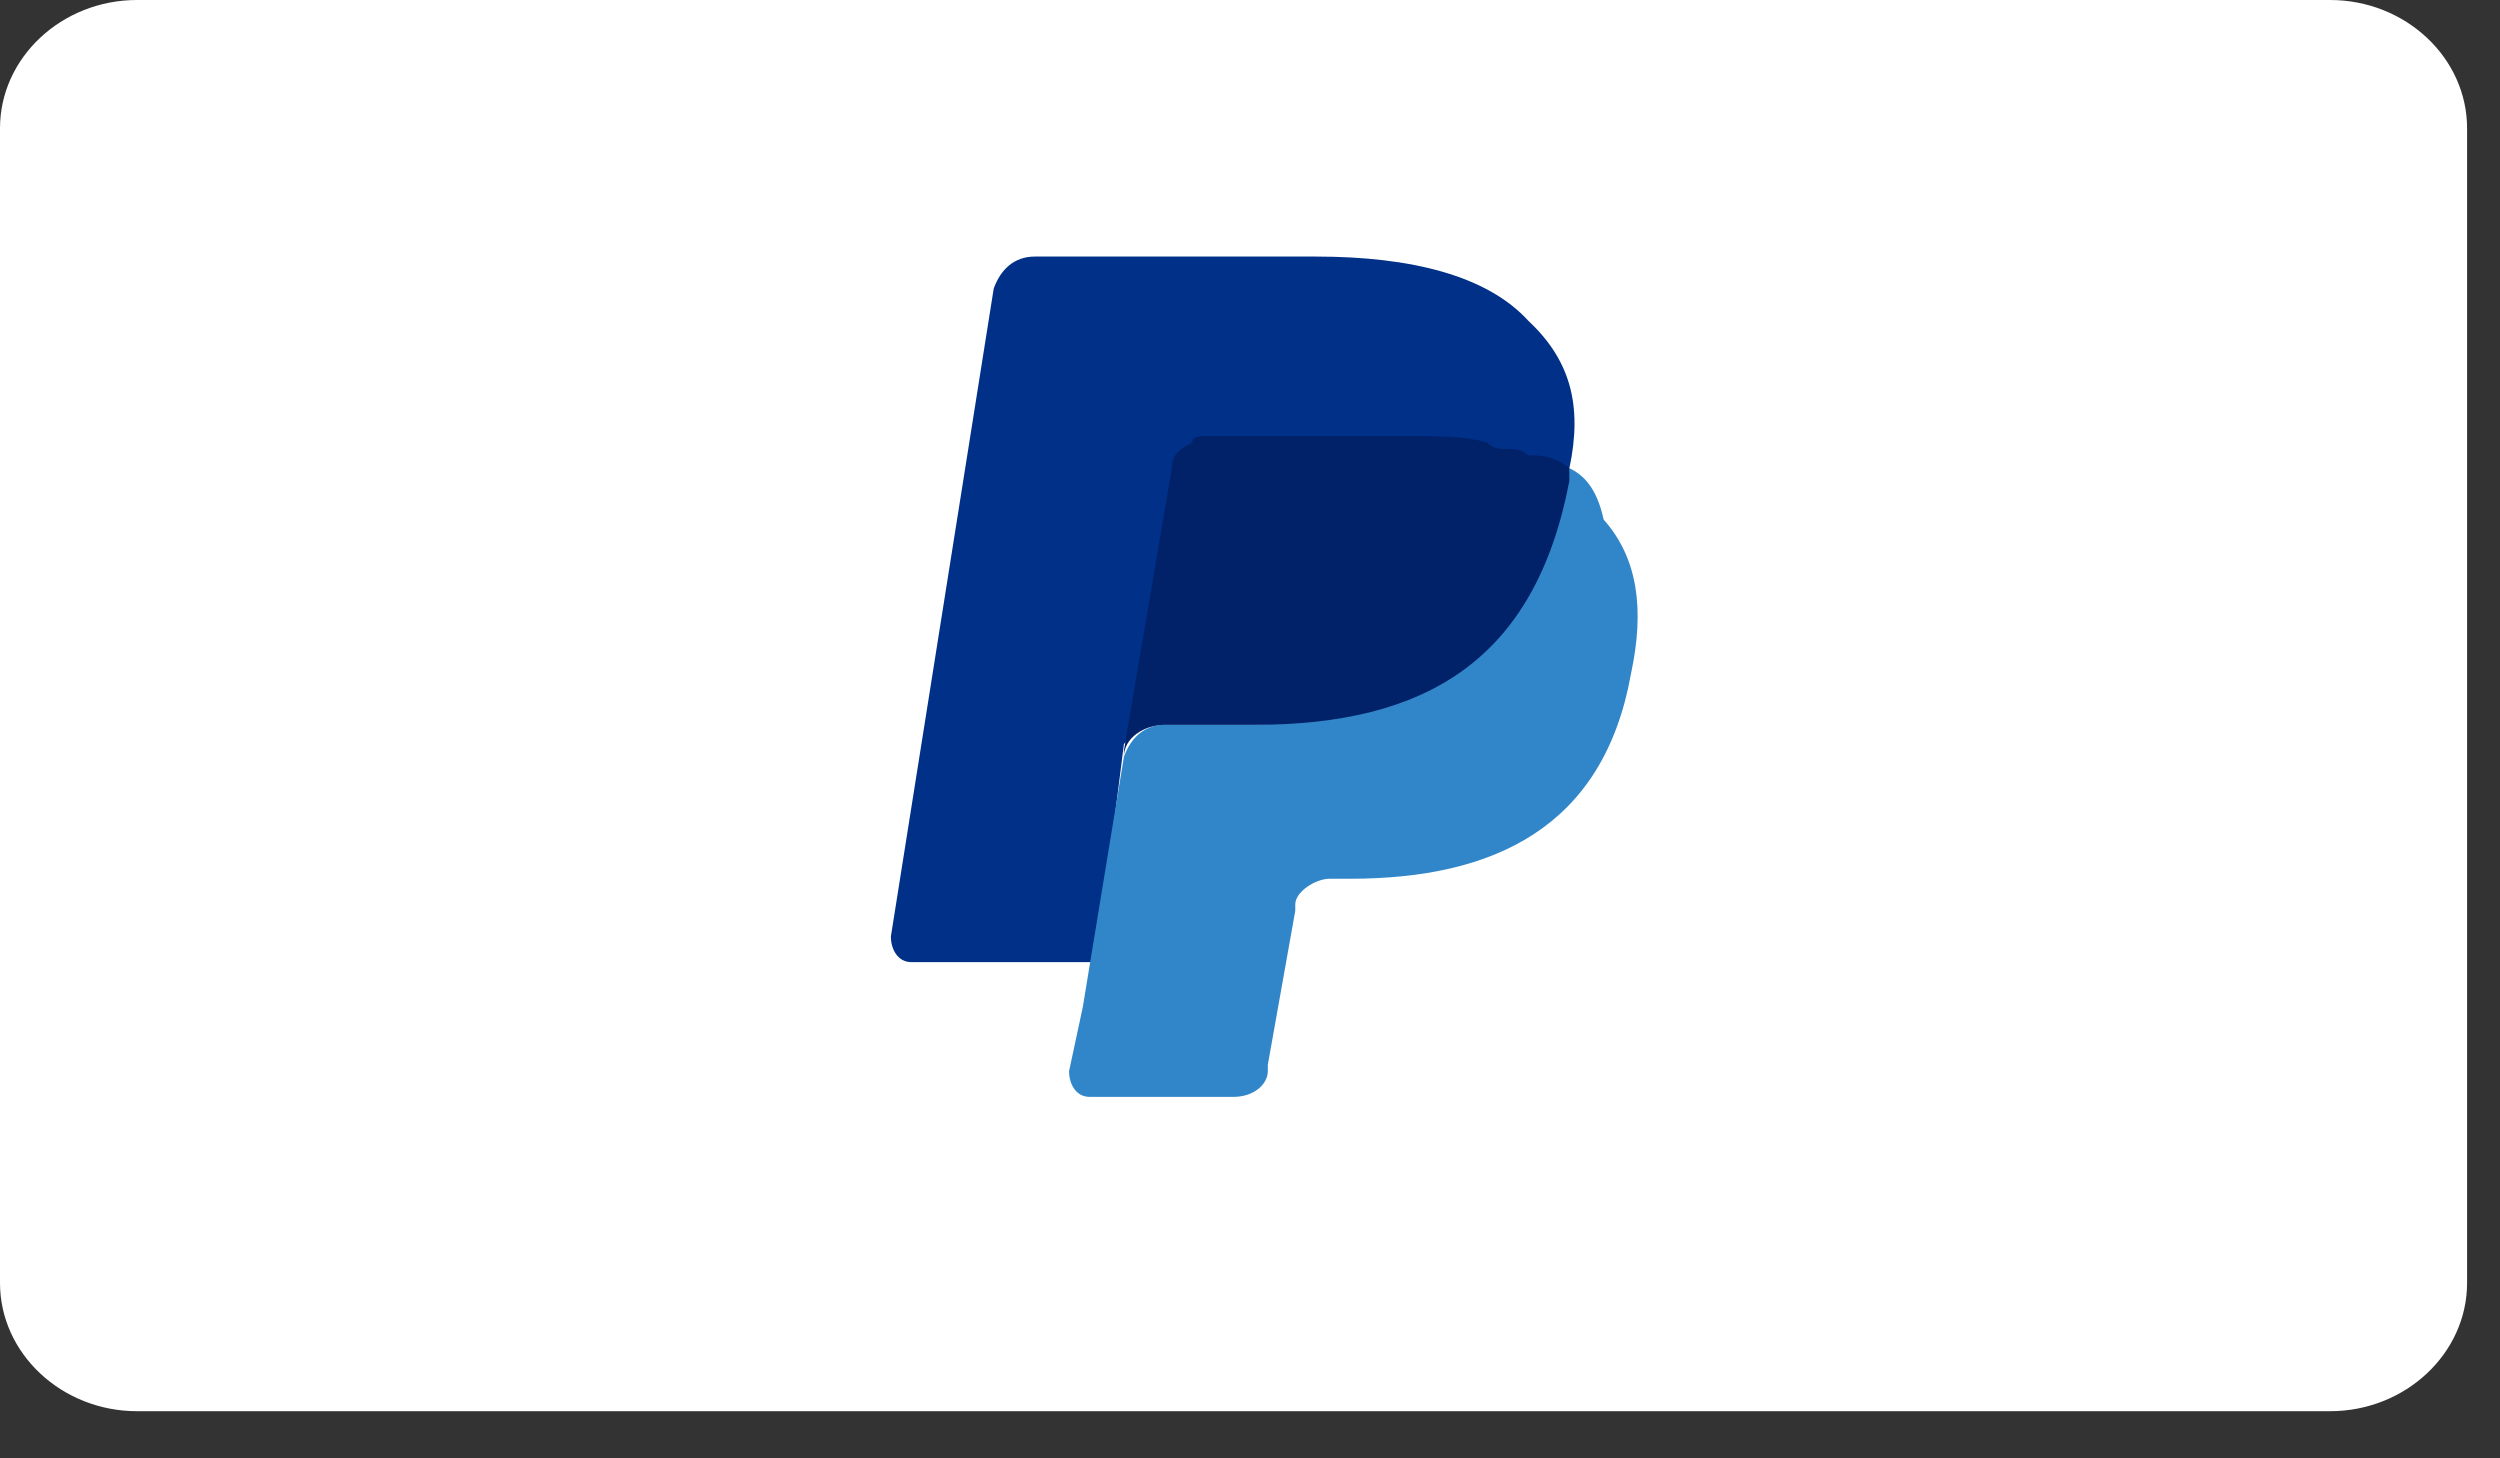
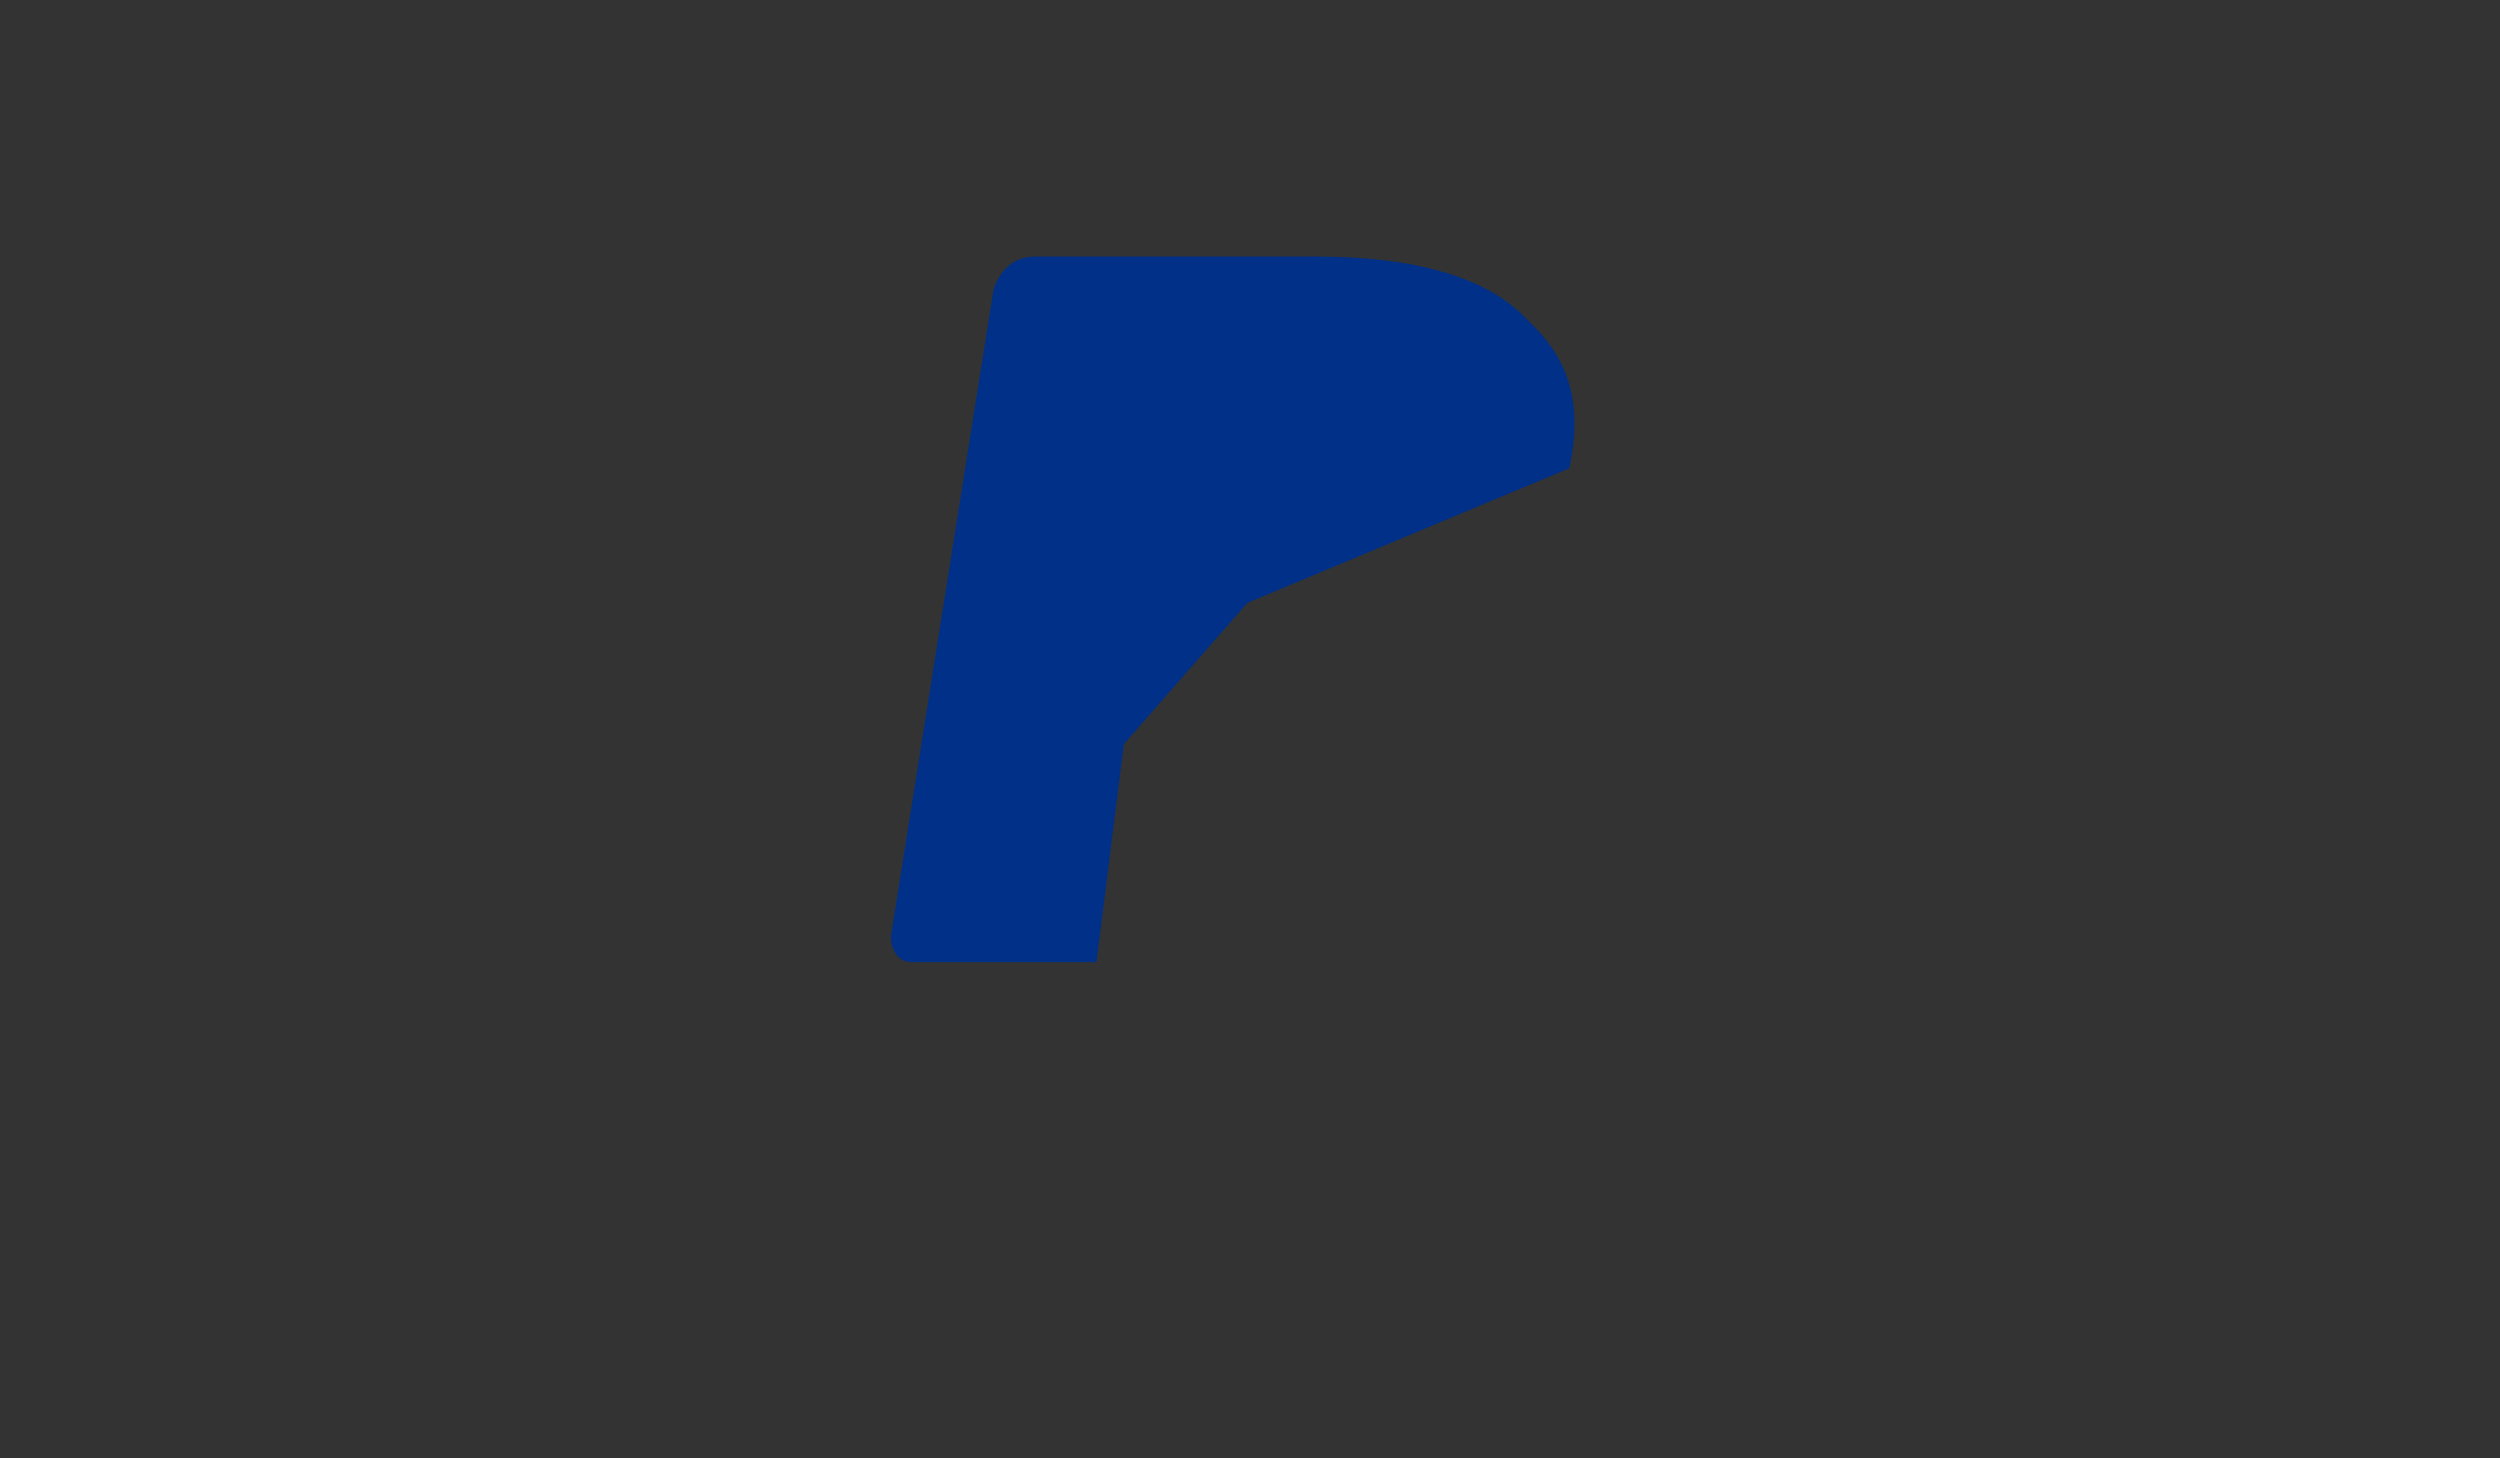
<svg xmlns="http://www.w3.org/2000/svg" width="48" height="28" viewBox="0 0 48 28" fill="none">
  <rect x="0" y="0" width="48" height="28" fill="#333333" stroke="none" />
-   <path d="M44.737 0C46.184 0 47.368 1.108 47.368 2.463V24.632C47.368 25.986 46.184 27.095 44.737 27.095H2.632C1.184 27.095 0 25.986 0 24.632V2.463C0 1.108 1.184 0 2.632 0H44.737Z" fill="white" />
  <path d="M30.132 8.99C30.395 7.758 30.132 6.896 29.342 6.157C28.553 5.295 27.105 4.926 25.263 4.926H19.869C19.474 4.926 19.211 5.172 19.079 5.542L17.105 17.98C17.105 18.227 17.237 18.473 17.5 18.473H21.053L21.579 14.286L23.948 11.576L30.132 8.99Z" fill="#003087" />
-   <path d="M30.132 8.99L29.869 9.237C29.211 12.685 26.974 13.916 23.816 13.916H22.369C21.974 13.916 21.711 14.163 21.579 14.532L20.79 19.335L20.526 20.567C20.526 20.813 20.658 21.06 20.921 21.06H23.684C24.079 21.06 24.342 20.813 24.342 20.567V20.444L24.869 17.488V17.365C24.869 17.119 25.263 16.872 25.526 16.872H25.921C28.684 16.872 30.79 15.887 31.316 12.931C31.579 11.7 31.447 10.714 30.79 9.976C30.658 9.36 30.395 9.113 30.132 8.99Z" fill="#3086C8" />
-   <path d="M29.342 8.744C29.21 8.621 29.079 8.621 28.947 8.621C28.816 8.621 28.684 8.621 28.552 8.498C28.158 8.375 27.631 8.375 27.105 8.375H23.158C23.026 8.375 22.894 8.375 22.894 8.498C22.631 8.621 22.5 8.744 22.5 8.991L21.579 14.41V14.533C21.579 14.163 21.973 13.917 22.368 13.917H24.079C27.368 13.917 29.473 12.685 30.131 9.237V8.991C30 8.868 29.736 8.744 29.473 8.744H29.342Z" fill="#012169" />
</svg>